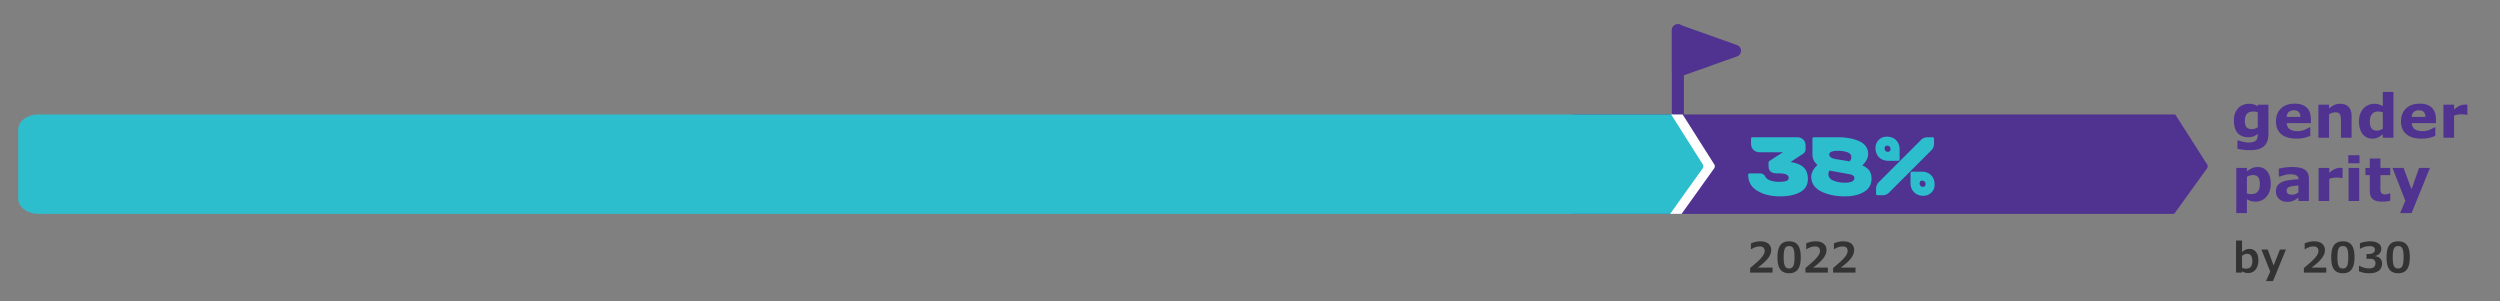
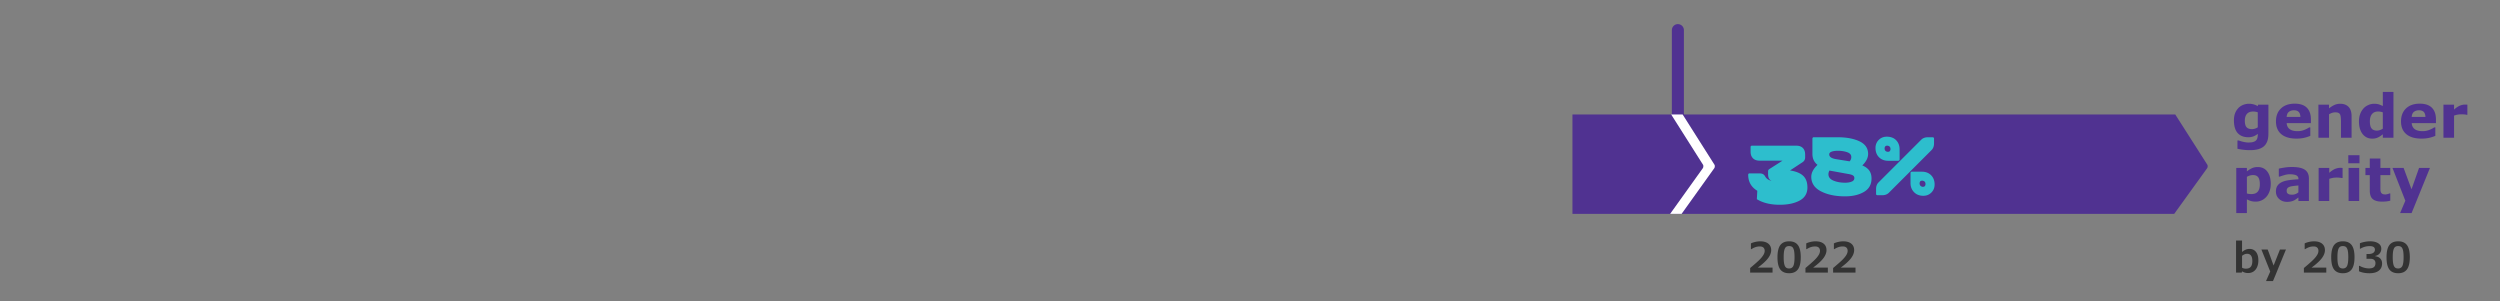
<svg xmlns="http://www.w3.org/2000/svg" width="830" height="100" viewBox="0 0 830 100">
  <rect x="0" y="0" width="830" height="100" fill="#808080" stroke="none" />
  <g stroke="#503291" stroke-width="4" stroke-linecap="round" stroke-linejoin="round" stroke-miterlimit="10">
    <path fill="none" d="M557.055 55V10" />
-     <path fill="#503291" d="M576.02 16.844l-18.965-6.747v13.495z" />
  </g>
  <g fill-rule="evenodd" clip-rule="evenodd">
    <path fill="#503291" d="M732.888 54.775L722.182 38H522.055v33h199.786l10.971-15.218c.144-.242.181-.746.076-1.007z" />
-     <path fill="#2DBECD" d="M566.307 54.775L555.601 38H12.757c-3.701 0-6.702 2.239-6.702 5v23c0 2.761 3 5 6.702 5h542.504l10.971-15.218c.142-.242.18-.746.075-1.007z" />
    <path fill="#FFF" d="M558.631 38l10.628 16.775c.105.261.067.764-.075 1.007L558.293 71h-3.805l10.891-15.218c.142-.242.18-.746.075-1.007L554.825 38h3.806z" />
  </g>
  <g fill="#333">
    <path d="M588.486 90.503h-7.438v-1.518c1.545-1.294 2.593-2.222 3.145-2.782.551-.561.97-1.077 1.254-1.552.285-.474.428-.93.428-1.367 0-.46-.137-.819-.41-1.076-.273-.258-.666-.387-1.176-.387-.565 0-1.076.083-1.531.25a6.313 6.313 0 00-1.285.639h-.164v-1.9c.392-.2.877-.365 1.456-.495a7.489 7.489 0 011.641-.195c1.139 0 2.029.257 2.669.77.641.513.961 1.236.961 2.17 0 .853-.341 1.735-1.022 2.649-.681.913-1.824 1.961-3.428 3.141h4.901v1.653zM597.851 85.417c0 1.818-.315 3.156-.947 4.013-.631.857-1.603 1.285-2.915 1.285-1.322 0-2.297-.417-2.926-1.251s-.943-2.183-.943-4.047c0-1.841.312-3.185.937-4.029.624-.846 1.602-1.269 2.933-1.269 1.326 0 2.301.424 2.926 1.271.623.848.935 2.191.935 4.027zm-2.064-.007c0-.938-.056-1.672-.168-2.201-.111-.528-.29-.912-.536-1.151s-.611-.359-1.094-.359c-.488 0-.854.121-1.101.362-.246.242-.425.629-.537 1.162-.111.533-.167 1.265-.167 2.194 0 .926.058 1.655.174 2.191.116.535.299.924.547 1.165.249.242.609.362 1.084.362.646 0 1.108-.273 1.384-.82.276-.546.414-1.514.414-2.905zM606.847 90.503h-7.438v-1.518c1.545-1.294 2.593-2.222 3.145-2.782.551-.561.97-1.077 1.254-1.552.285-.474.428-.93.428-1.367 0-.46-.137-.819-.41-1.076-.273-.258-.666-.387-1.176-.387-.565 0-1.076.083-1.531.25a6.313 6.313 0 00-1.285.639h-.164v-1.9c.392-.2.877-.365 1.456-.495a7.489 7.489 0 011.641-.195c1.139 0 2.029.257 2.669.77.641.513.961 1.236.961 2.17 0 .853-.341 1.735-1.022 2.649-.681.913-1.824 1.961-3.428 3.141h4.901v1.653zM616.028 90.503h-7.438v-1.518c1.545-1.294 2.593-2.222 3.145-2.782.551-.561.97-1.077 1.254-1.552.285-.474.428-.93.428-1.367 0-.46-.137-.819-.41-1.076-.273-.258-.666-.387-1.176-.387-.565 0-1.076.083-1.531.25a6.313 6.313 0 00-1.285.639h-.164v-1.9c.392-.2.877-.365 1.456-.495a7.489 7.489 0 011.641-.195c1.139 0 2.029.257 2.669.77.641.513.961 1.236.961 2.17 0 .853-.341 1.735-1.022 2.649-.681.913-1.824 1.961-3.428 3.141h4.901v1.653z" />
  </g>
  <g>
    <g fill="#503291">
      <path d="M753.107 44.464c0 1.028-.146 1.895-.439 2.598s-.703 1.253-1.23 1.65c-.527.403-1.164.695-1.909.874s-1.587.269-2.524.269c-.762 0-1.512-.046-2.251-.137s-1.379-.202-1.919-.332v-2.744h.429c.43.169.953.324 1.57.464s1.17.21 1.658.21c.649 0 1.178-.061 1.584-.181s.717-.291.932-.513c.201-.208.348-.476.438-.801s.137-.716.137-1.172v-.205c-.423.345-.891.618-1.404.82s-1.086.303-1.717.303c-1.535 0-2.718-.462-3.551-1.387-.832-.925-1.248-2.331-1.248-4.219 0-.905.127-1.687.381-2.344.253-.657.61-1.23 1.072-1.719.43-.456.958-.811 1.585-1.064a5.095 5.095 0 011.927-.381c.592 0 1.13.07 1.614.21s.925.334 1.321.581l.127-.488h3.418v9.708zm-3.526-2.197v-4.971a3.34 3.34 0 00-.74-.2 4.828 4.828 0 00-.789-.073c-.923 0-1.615.266-2.076.796s-.691 1.271-.691 2.222c0 1.055.196 1.79.59 2.207.393.417.976.625 1.749.625.351 0 .694-.056 1.032-.166s.646-.258.925-.44zM767.228 40.89h-8.047c.052.859.379 1.517.981 1.973s1.489.684 2.661.684c.742 0 1.462-.134 2.158-.4s1.247-.554 1.65-.859h.391v2.822c-.794.319-1.543.55-2.246.693s-1.481.215-2.334.215c-2.2 0-3.887-.495-5.059-1.484s-1.758-2.399-1.758-4.229c0-1.81.555-3.244 1.665-4.302s2.632-1.587 4.565-1.587c1.784 0 3.125.451 4.023 1.353s1.348 2.199 1.348 3.892v1.229zm-3.496-2.061c-.02-.735-.202-1.289-.547-1.66s-.882-.557-1.611-.557c-.677 0-1.233.176-1.67.527s-.681.915-.732 1.689h4.56zM780.724 45.724h-3.525v-5.439c0-.442-.022-.884-.068-1.323s-.124-.764-.234-.972c-.13-.241-.32-.417-.571-.527s-.601-.166-1.05-.166c-.319 0-.643.052-.972.156s-.686.271-1.069.498v7.773h-3.525V34.757h3.525v1.211c.624-.488 1.224-.862 1.799-1.123a4.591 4.591 0 011.917-.391c1.184 0 2.108.345 2.774 1.035.667.69 1 1.722 1 3.096v7.139zM794.621 45.724h-3.525v-1.143c-.604.495-1.171.859-1.697 1.094s-1.135.352-1.824.352c-1.333 0-2.398-.515-3.199-1.543-.8-1.028-1.199-2.415-1.199-4.16 0-.931.135-1.756.404-2.476.271-.72.64-1.336 1.107-1.851.442-.488.979-.867 1.609-1.138s1.262-.405 1.893-.405c.656 0 1.194.07 1.614.21.419.14.85.317 1.292.532v-4.668h3.525v15.196zm-3.526-3.019v-5.39a3.51 3.51 0 00-.779-.225 4.534 4.534 0 00-.75-.068c-.923 0-1.615.288-2.076.865s-.691 1.378-.691 2.401c0 1.076.186 1.856.556 2.343.37.485.964.729 1.783.729.317 0 .655-.061 1.013-.181.356-.12.672-.279.944-.474zM808.742 40.89h-8.047c.052.859.379 1.517.981 1.973s1.489.684 2.661.684c.742 0 1.462-.134 2.158-.4s1.247-.554 1.65-.859h.391v2.822c-.794.319-1.543.55-2.246.693s-1.481.215-2.334.215c-2.2 0-3.887-.495-5.059-1.484s-1.758-2.399-1.758-4.229c0-1.81.555-3.244 1.665-4.302s2.632-1.587 4.565-1.587c1.784 0 3.125.451 4.023 1.353s1.348 2.199 1.348 3.892v1.229zm-3.496-2.061c-.02-.735-.202-1.289-.547-1.66s-.882-.557-1.611-.557c-.677 0-1.233.176-1.67.527s-.681.915-.732 1.689h4.56zM819.171 38.106h-.312c-.149-.052-.39-.091-.722-.117a10.906 10.906 0 00-.828-.039c-.5 0-.941.032-1.325.098a7.503 7.503 0 00-1.237.332v7.344h-3.525V34.757h3.525v1.611c.773-.664 1.445-1.105 2.017-1.323.572-.218 1.099-.327 1.579-.327a9.396 9.396 0 01.828.039v3.349zM753.888 61.089c0 .905-.139 1.729-.415 2.471s-.639 1.354-1.087 1.836c-.469.508-.998.892-1.59 1.152s-1.226.391-1.902.391c-.624 0-1.154-.066-1.59-.2s-.881-.32-1.336-.562v4.57h-3.525v-14.99h3.525V56.9c.539-.43 1.091-.778 1.653-1.045s1.211-.4 1.945-.4c1.366 0 2.428.501 3.185 1.504.758 1.002 1.137 2.379 1.137 4.13zm-3.623.073c0-1.065-.182-1.84-.546-2.32-.363-.481-.938-.722-1.725-.722-.331 0-.672.051-1.022.151a4.248 4.248 0 00-1.004.434v5.509c.233.092.483.15.75.176.267.026.529.039.789.039.93 0 1.621-.271 2.076-.814.455-.543.682-1.36.682-2.453zM763.068 65.562c-.188.144-.423.315-.703.518s-.544.361-.791.479c-.345.156-.703.271-1.074.347s-.778.112-1.221.112c-1.042 0-1.914-.322-2.617-.967s-1.055-1.468-1.055-2.471c0-.801.179-1.455.537-1.963s.866-.908 1.523-1.201c.651-.293 1.458-.501 2.422-.625s1.963-.215 2.998-.273v-.059c0-.605-.247-1.023-.742-1.255s-1.224-.347-2.188-.347c-.579 0-1.198.103-1.855.308s-1.13.363-1.416.474h-.322v-2.646c.371-.098.975-.213 1.812-.347s1.675-.2 2.515-.2c1.999 0 3.442.308 4.331.923s1.333 1.58 1.333 2.896v7.461h-3.486v-1.164zm0-1.708v-2.277a38.61 38.61 0 00-1.543.161c-.554.067-.974.147-1.26.238-.352.11-.62.271-.806.481s-.278.488-.278.832c0 .228.02.412.059.556.039.143.137.278.293.408.149.13.329.226.537.287s.534.093.977.093c.352 0 .708-.071 1.069-.214s.678-.33.952-.565zM777.736 59.106h-.312c-.149-.052-.39-.091-.722-.117a10.906 10.906 0 00-.828-.039c-.5 0-.941.032-1.325.098a7.503 7.503 0 00-1.237.332v7.344h-3.525V55.757h3.525v1.611c.773-.664 1.445-1.105 2.017-1.323.572-.218 1.099-.327 1.579-.327a9.396 9.396 0 01.828.039v3.349zM783.351 54.194h-3.721v-2.666h3.721v2.666zm-.098 12.53h-3.525V55.757h3.525v10.967zM793.576 66.627a9.839 9.839 0 01-1.201.229c-.423.056-.94.083-1.553.083-1.367 0-2.385-.276-3.052-.83s-1.001-1.501-1.001-2.842V58.14h-1.445v-2.383h1.445v-3.135h3.525v3.135h3.281v2.383h-3.281v3.893c0 .385.003.721.01 1.008.007.286.059.544.156.772.09.229.251.409.481.543s.566.2 1.008.2c.182 0 .42-.039.716-.117.295-.078.501-.149.618-.215h.292v2.403zM800.622 62.846l2.503-7.089h3.615l-6.094 14.99h-3.816l1.744-4.107-4.266-10.883H798l2.622 7.089z" />
    </g>
    <g fill="#2DBECD">
-       <path d="M583.422 63.341c-2.014-1.232-3.02-2.993-3.02-5.283 0-.326.151-.49.453-.49h3.207c.528 0 .938.075 1.227.227.289.15.548.428.773.83.353.629.95 1.075 1.793 1.34a9.109 9.109 0 002.735.396c1.057 0 1.862-.094 2.415-.283.554-.188.831-.534.831-1.037 0-.981-1.032-1.472-3.095-1.472h-.68c-1.006 0-1.742-.201-2.207-.604-.466-.402-.698-1.031-.698-1.888v-.98c0-.327.138-.578.415-.755l4.378-2.792h-7.623c-.931 0-1.66-.265-2.188-.793s-.793-1.258-.793-2.188v-1.547c0-.303.176-.453.528-.453h14.604c.956 0 1.692.258 2.208.773s.773 1.252.773 2.208v.905c0 .679-.277 1.207-.83 1.585l-4.188 2.755c1.962.302 3.415.893 4.358 1.773s1.415 2.176 1.415 3.887c0 1.962-.862 3.409-2.585 4.34-1.724.931-3.931 1.396-6.623 1.396-3.043-.002-5.571-.618-7.583-1.85zM604.572 63.529c-2.151-1.106-3.227-2.717-3.227-4.83 0-1.333.691-2.654 2.075-3.962-1.132-.881-1.698-2.088-1.698-3.623v-5.019c0-.353.151-.528.453-.528h7.887c2.969 0 5.402.453 7.302 1.358s2.85 2.302 2.85 4.188c0 1.283-.642 2.554-1.925 3.812 1.031.428 1.799.994 2.302 1.698s.755 1.585.755 2.642c0 1.987-.837 3.472-2.51 4.452-1.673.981-3.768 1.472-6.282 1.472-3.17 0-5.831-.552-7.982-1.66zm10.17-3.226c.604-.238.905-.635.905-1.188 0-.402-.176-.704-.528-.905s-.868-.353-1.547-.453l-6.188-1.132c-.227.377-.34.792-.34 1.245 0 .931.553 1.629 1.66 2.095 1.106.466 2.415.697 3.925.697.805-.001 1.509-.12 2.113-.359zm-.113-8.17c0-.754-.46-1.288-1.378-1.604-.918-.314-1.956-.472-3.113-.472-.779 0-1.446.095-2 .283-.553.188-.83.497-.83.925 0 .855.855 1.396 2.566 1.622l4.188.68c.378-.378.567-.855.567-1.434zM623.836 52.209c-.78-.779-1.17-1.812-1.17-3.095 0-1.057.358-1.943 1.075-2.66.718-.717 1.604-1.075 2.661-1.075 1.333 0 2.377.396 3.132 1.188.755.792 1.132 1.806 1.132 3.037v3.246c0 .353-.15.528-.452.528h-3.321c-1.258.001-2.278-.389-3.057-1.169zm-.982 12.15v-1.585c0-.93.277-1.673.831-2.226l14.15-14.151c.553-.553 1.296-.83 2.227-.83h1.51c.352 0 .528.15.528.453v1.584c0 .932-.277 1.674-.831 2.227l-14.15 14.151c-.554.554-1.296.83-2.227.83h-1.51c-.352 0-.528-.151-.528-.453zm4.585-14.226a1 1 0 00.208-.641c0-.378-.107-.661-.321-.85s-.484-.283-.811-.283c-.277 0-.485.089-.623.265-.139.176-.207.39-.207.642 0 .377.106.66.32.849s.484.283.812.283c.277-.001.484-.088.622-.265zm8.02 13.661c-.78-.805-1.17-1.812-1.17-3.02v-3.245c0-.352.15-.528.452-.528h3.321c1.258 0 2.276.391 3.057 1.17.779.78 1.17 1.812 1.17 3.095 0 1.057-.358 1.943-1.075 2.66-.718.717-1.604 1.075-2.661 1.075-1.284 0-2.315-.402-3.094-1.207zm3.603-2.038c.138-.176.207-.39.207-.642 0-.377-.106-.66-.32-.849-.214-.189-.484-.283-.812-.283-.302 0-.516.088-.642.264a1.078 1.078 0 00-.188.642 1.096 1.096 0 001.132 1.133c.278 0 .485-.088.623-.265z" />
+       <path d="M583.422 63.341c-2.014-1.232-3.02-2.993-3.02-5.283 0-.326.151-.49.453-.49h3.207c.528 0 .938.075 1.227.227.289.15.548.428.773.83.353.629.95 1.075 1.793 1.34a9.109 9.109 0 002.735.396h-.68c-1.006 0-1.742-.201-2.207-.604-.466-.402-.698-1.031-.698-1.888v-.98c0-.327.138-.578.415-.755l4.378-2.792h-7.623c-.931 0-1.66-.265-2.188-.793s-.793-1.258-.793-2.188v-1.547c0-.303.176-.453.528-.453h14.604c.956 0 1.692.258 2.208.773s.773 1.252.773 2.208v.905c0 .679-.277 1.207-.83 1.585l-4.188 2.755c1.962.302 3.415.893 4.358 1.773s1.415 2.176 1.415 3.887c0 1.962-.862 3.409-2.585 4.34-1.724.931-3.931 1.396-6.623 1.396-3.043-.002-5.571-.618-7.583-1.85zM604.572 63.529c-2.151-1.106-3.227-2.717-3.227-4.83 0-1.333.691-2.654 2.075-3.962-1.132-.881-1.698-2.088-1.698-3.623v-5.019c0-.353.151-.528.453-.528h7.887c2.969 0 5.402.453 7.302 1.358s2.85 2.302 2.85 4.188c0 1.283-.642 2.554-1.925 3.812 1.031.428 1.799.994 2.302 1.698s.755 1.585.755 2.642c0 1.987-.837 3.472-2.51 4.452-1.673.981-3.768 1.472-6.282 1.472-3.17 0-5.831-.552-7.982-1.66zm10.17-3.226c.604-.238.905-.635.905-1.188 0-.402-.176-.704-.528-.905s-.868-.353-1.547-.453l-6.188-1.132c-.227.377-.34.792-.34 1.245 0 .931.553 1.629 1.66 2.095 1.106.466 2.415.697 3.925.697.805-.001 1.509-.12 2.113-.359zm-.113-8.17c0-.754-.46-1.288-1.378-1.604-.918-.314-1.956-.472-3.113-.472-.779 0-1.446.095-2 .283-.553.188-.83.497-.83.925 0 .855.855 1.396 2.566 1.622l4.188.68c.378-.378.567-.855.567-1.434zM623.836 52.209c-.78-.779-1.17-1.812-1.17-3.095 0-1.057.358-1.943 1.075-2.66.718-.717 1.604-1.075 2.661-1.075 1.333 0 2.377.396 3.132 1.188.755.792 1.132 1.806 1.132 3.037v3.246c0 .353-.15.528-.452.528h-3.321c-1.258.001-2.278-.389-3.057-1.169zm-.982 12.15v-1.585c0-.93.277-1.673.831-2.226l14.15-14.151c.553-.553 1.296-.83 2.227-.83h1.51c.352 0 .528.15.528.453v1.584c0 .932-.277 1.674-.831 2.227l-14.15 14.151c-.554.554-1.296.83-2.227.83h-1.51c-.352 0-.528-.151-.528-.453zm4.585-14.226a1 1 0 00.208-.641c0-.378-.107-.661-.321-.85s-.484-.283-.811-.283c-.277 0-.485.089-.623.265-.139.176-.207.39-.207.642 0 .377.106.66.32.849s.484.283.812.283c.277-.001.484-.088.622-.265zm8.02 13.661c-.78-.805-1.17-1.812-1.17-3.02v-3.245c0-.352.15-.528.452-.528h3.321c1.258 0 2.276.391 3.057 1.17.779.78 1.17 1.812 1.17 3.095 0 1.057-.358 1.943-1.075 2.66-.718.717-1.604 1.075-2.661 1.075-1.284 0-2.315-.402-3.094-1.207zm3.603-2.038c.138-.176.207-.39.207-.642 0-.377-.106-.66-.32-.849-.214-.189-.484-.283-.812-.283-.302 0-.516.088-.642.264a1.078 1.078 0 00-.188.642 1.096 1.096 0 001.132 1.133c.278 0 .485-.088.623-.265z" />
    </g>
    <g fill="#333">
      <path d="M749.779 86.47c0 .82-.139 1.55-.417 2.188-.278.639-.673 1.129-1.186 1.474-.513.344-1.113.516-1.801.516-.36 0-.696-.042-1.008-.126a4.363 4.363 0 01-1.008-.435l-.089.417h-1.9V79.866h1.989v3.794c.428-.359.842-.621 1.241-.782a3.234 3.234 0 011.227-.243c.925 0 1.648.339 2.17 1.016s.782 1.616.782 2.819zm-2.003.164c0-.779-.147-1.369-.441-1.771-.294-.4-.712-.602-1.254-.602-.355 0-.667.062-.937.185s-.531.285-.786.485v3.931c.337.224.77.335 1.299.335.72 0 1.253-.211 1.6-.632.346-.421.519-1.065.519-1.931zM752.876 82.847a98.4 98.4 0 01.984 2.646c.392 1.107.718 1.992.978 2.652l2.105-5.298h2.003c-.305.702-1.447 3.484-3.425 8.347l-.889 2.126h-2.317l1.401-3.165-2.926-7.308h2.086zM772.331 90.503h-7.438v-1.518c1.545-1.294 2.593-2.222 3.145-2.782s.97-1.077 1.254-1.552c.285-.474.427-.93.427-1.367 0-.46-.137-.819-.41-1.076-.273-.258-.666-.387-1.176-.387-.565 0-1.076.083-1.531.25a6.338 6.338 0 00-1.285.639h-.164v-1.9c.392-.2.877-.365 1.456-.495s1.125-.195 1.641-.195c1.139 0 2.029.257 2.669.77s.96 1.236.96 2.17c0 .853-.341 1.735-1.022 2.649-.681.913-1.824 1.961-3.428 3.141h4.901v1.653zM781.696 85.417c0 1.818-.315 3.156-.947 4.013-.631.857-1.603 1.285-2.916 1.285-1.322 0-2.297-.417-2.926-1.251s-.943-2.183-.943-4.047c0-1.841.312-3.185.937-4.029.625-.846 1.602-1.269 2.933-1.269 1.326 0 2.301.424 2.926 1.271s.936 2.191.936 4.027zm-2.064-.007c0-.938-.056-1.672-.167-2.201-.112-.528-.291-.912-.537-1.151s-.611-.359-1.094-.359c-.488 0-.854.121-1.101.362-.246.242-.425.629-.537 1.162s-.167 1.265-.167 2.194c0 .926.058 1.655.174 2.191.116.535.298.924.547 1.165.249.242.609.362 1.083.362.647 0 1.108-.273 1.384-.82s.415-1.514.415-2.905zM788.58 85.068c.707.082 1.261.335 1.665.759s.605.967.605 1.627c0 1.044-.365 1.849-1.094 2.413-.729.565-1.764.848-3.104.848a9.65 9.65 0 01-1.993-.188c-.595-.126-1.086-.281-1.473-.469v-1.791l.205-.007c.406.246.896.45 1.473.612a5.992 5.992 0 001.603.242c.748 0 1.299-.14 1.654-.42s.533-.732.533-1.357c0-.433-.141-.778-.424-1.035-.283-.258-.7-.387-1.251-.387h-1.299v-1.579h.595c.729 0 1.278-.131 1.647-.393.369-.263.554-.614.554-1.057 0-.783-.579-1.176-1.736-1.176-1.094 0-2.11.28-3.049.841h-.198v-1.798a9.07 9.07 0 011.651-.465 9.308 9.308 0 011.726-.178c1.112 0 2.01.218 2.693.653.684.435 1.025 1.042 1.025 1.821 0 .606-.181 1.124-.543 1.552-.362.429-.851.707-1.466.834v.098zM800.058 85.417c0 1.818-.315 3.156-.947 4.013-.631.857-1.603 1.285-2.916 1.285-1.322 0-2.297-.417-2.926-1.251s-.943-2.183-.943-4.047c0-1.841.312-3.185.937-4.029.625-.846 1.602-1.269 2.933-1.269 1.326 0 2.301.424 2.926 1.271s.936 2.191.936 4.027zm-2.065-.007c0-.938-.056-1.672-.167-2.201-.112-.528-.291-.912-.537-1.151s-.611-.359-1.094-.359c-.488 0-.854.121-1.101.362-.246.242-.425.629-.537 1.162s-.167 1.265-.167 2.194c0 .926.058 1.655.174 2.191.116.535.298.924.547 1.165.249.242.609.362 1.083.362.647 0 1.108-.273 1.384-.82s.415-1.514.415-2.905z" />
    </g>
  </g>
</svg>